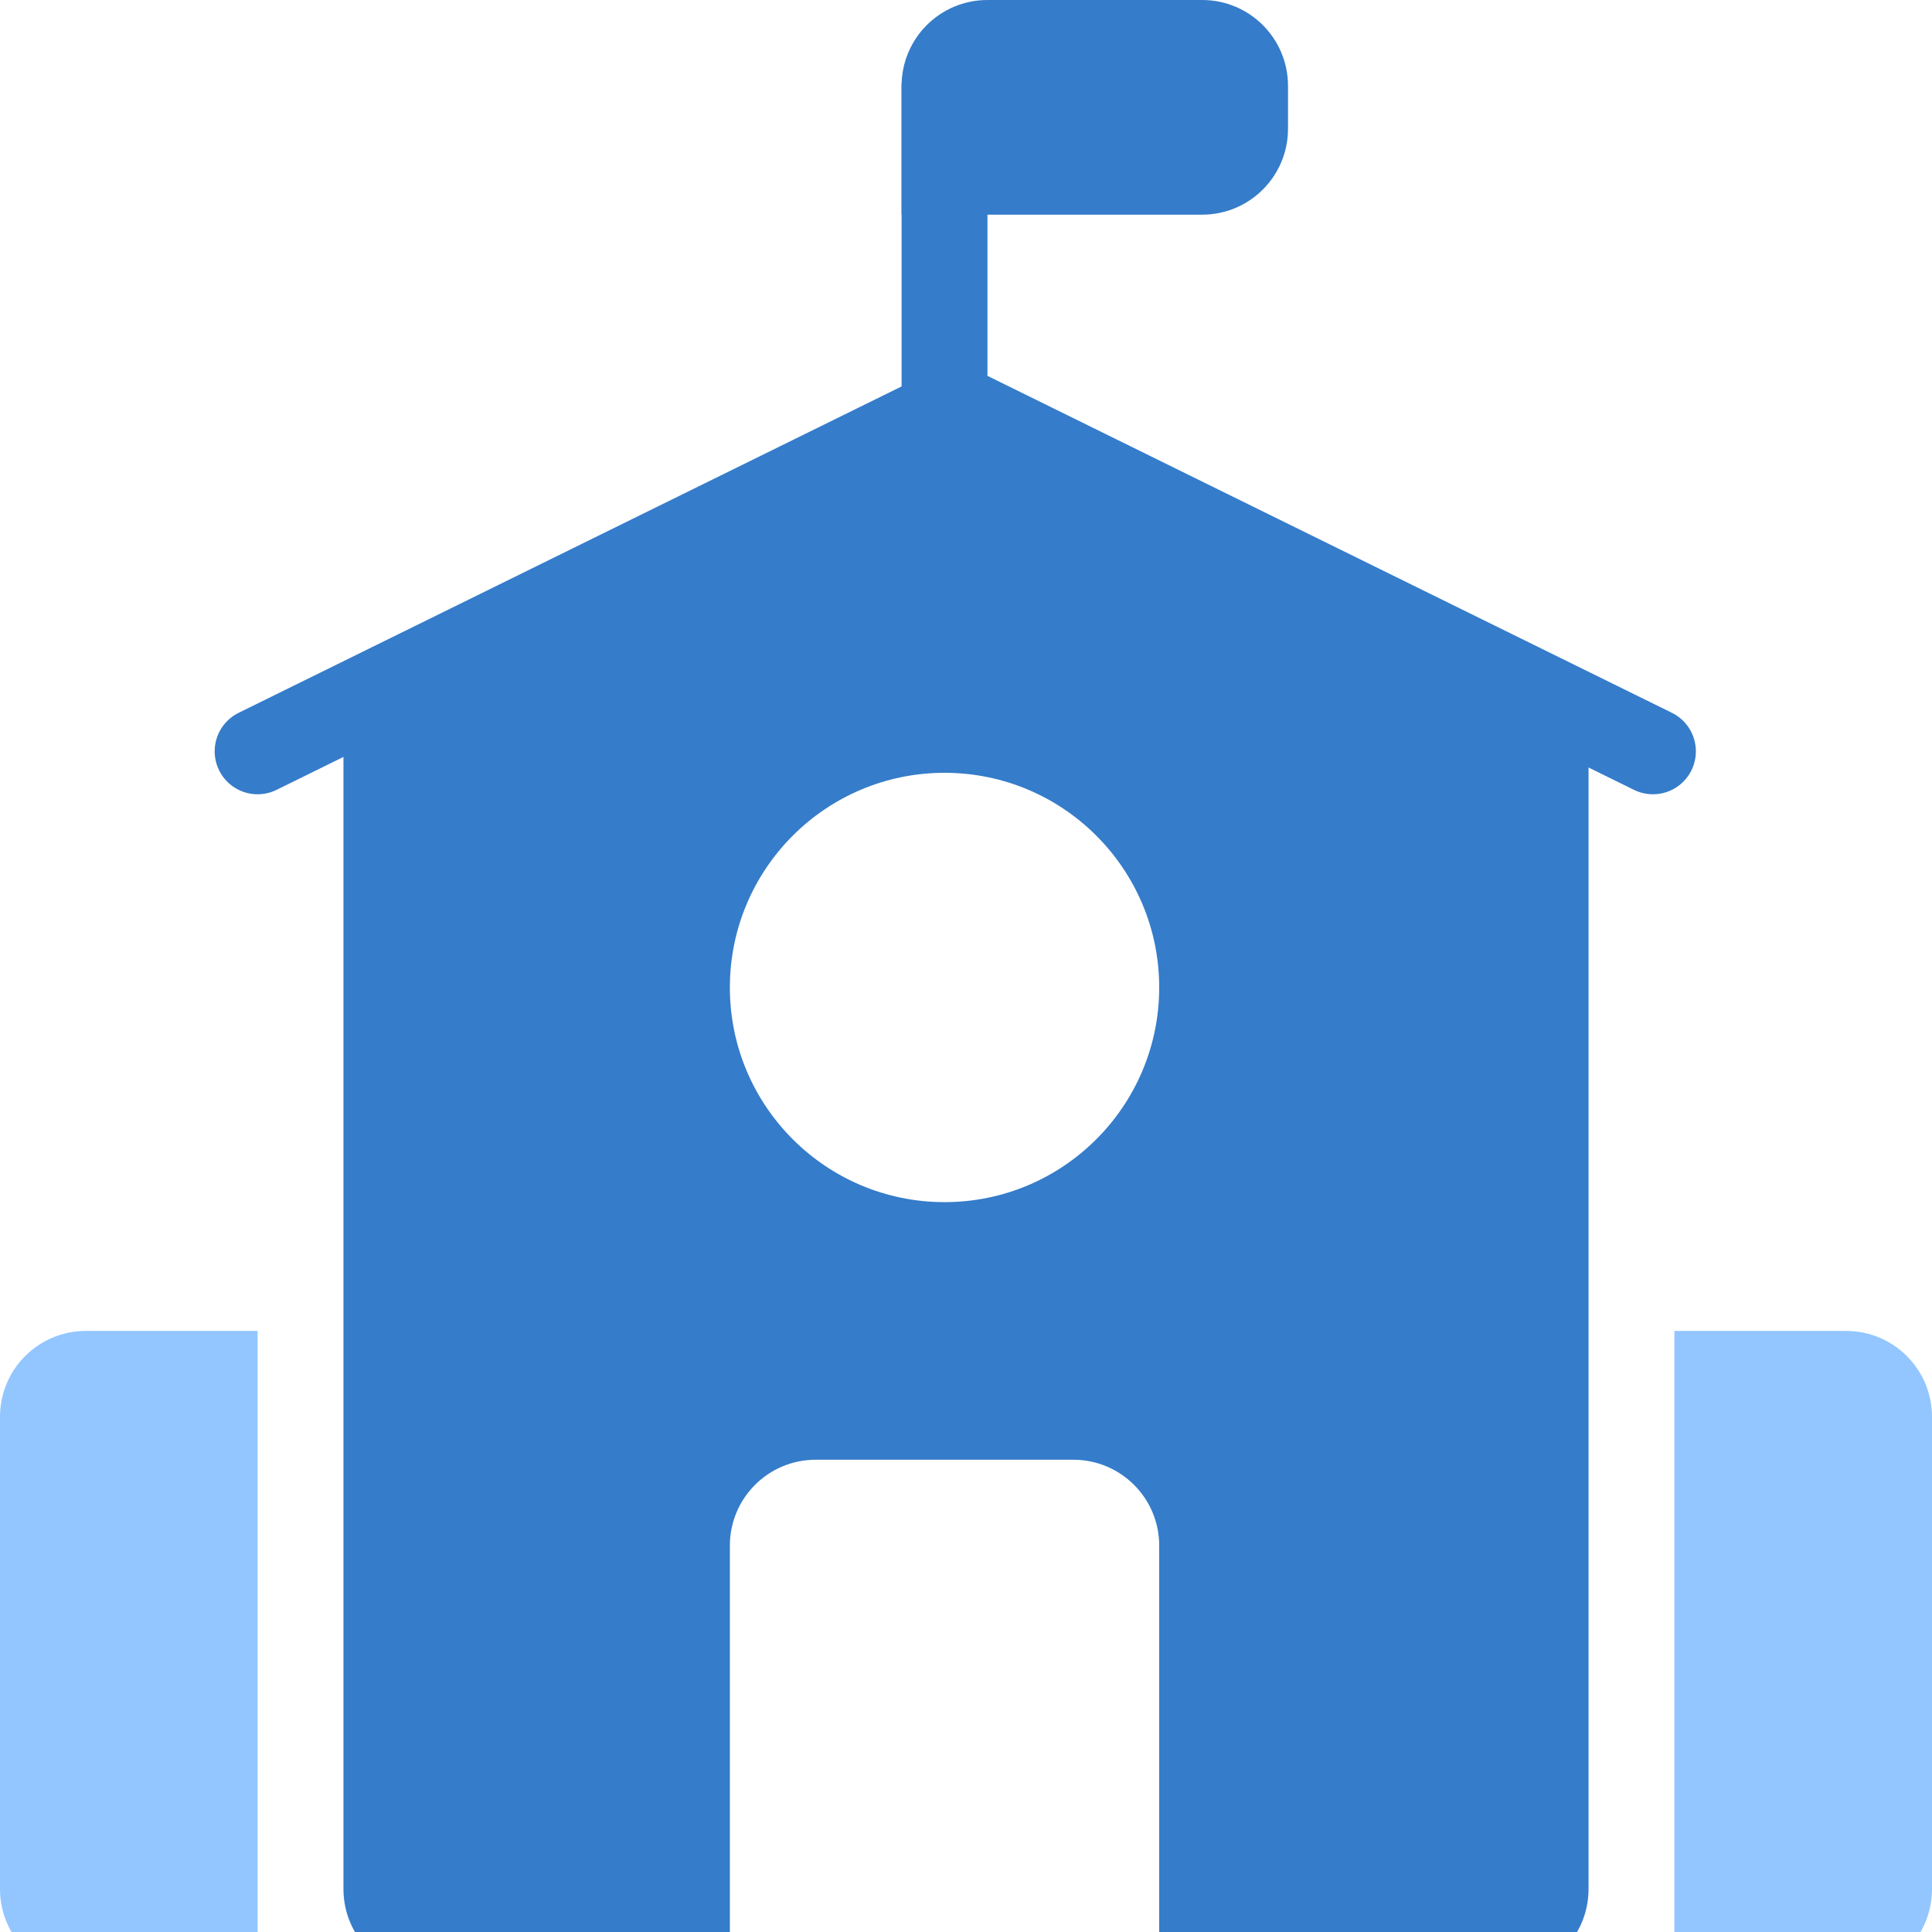
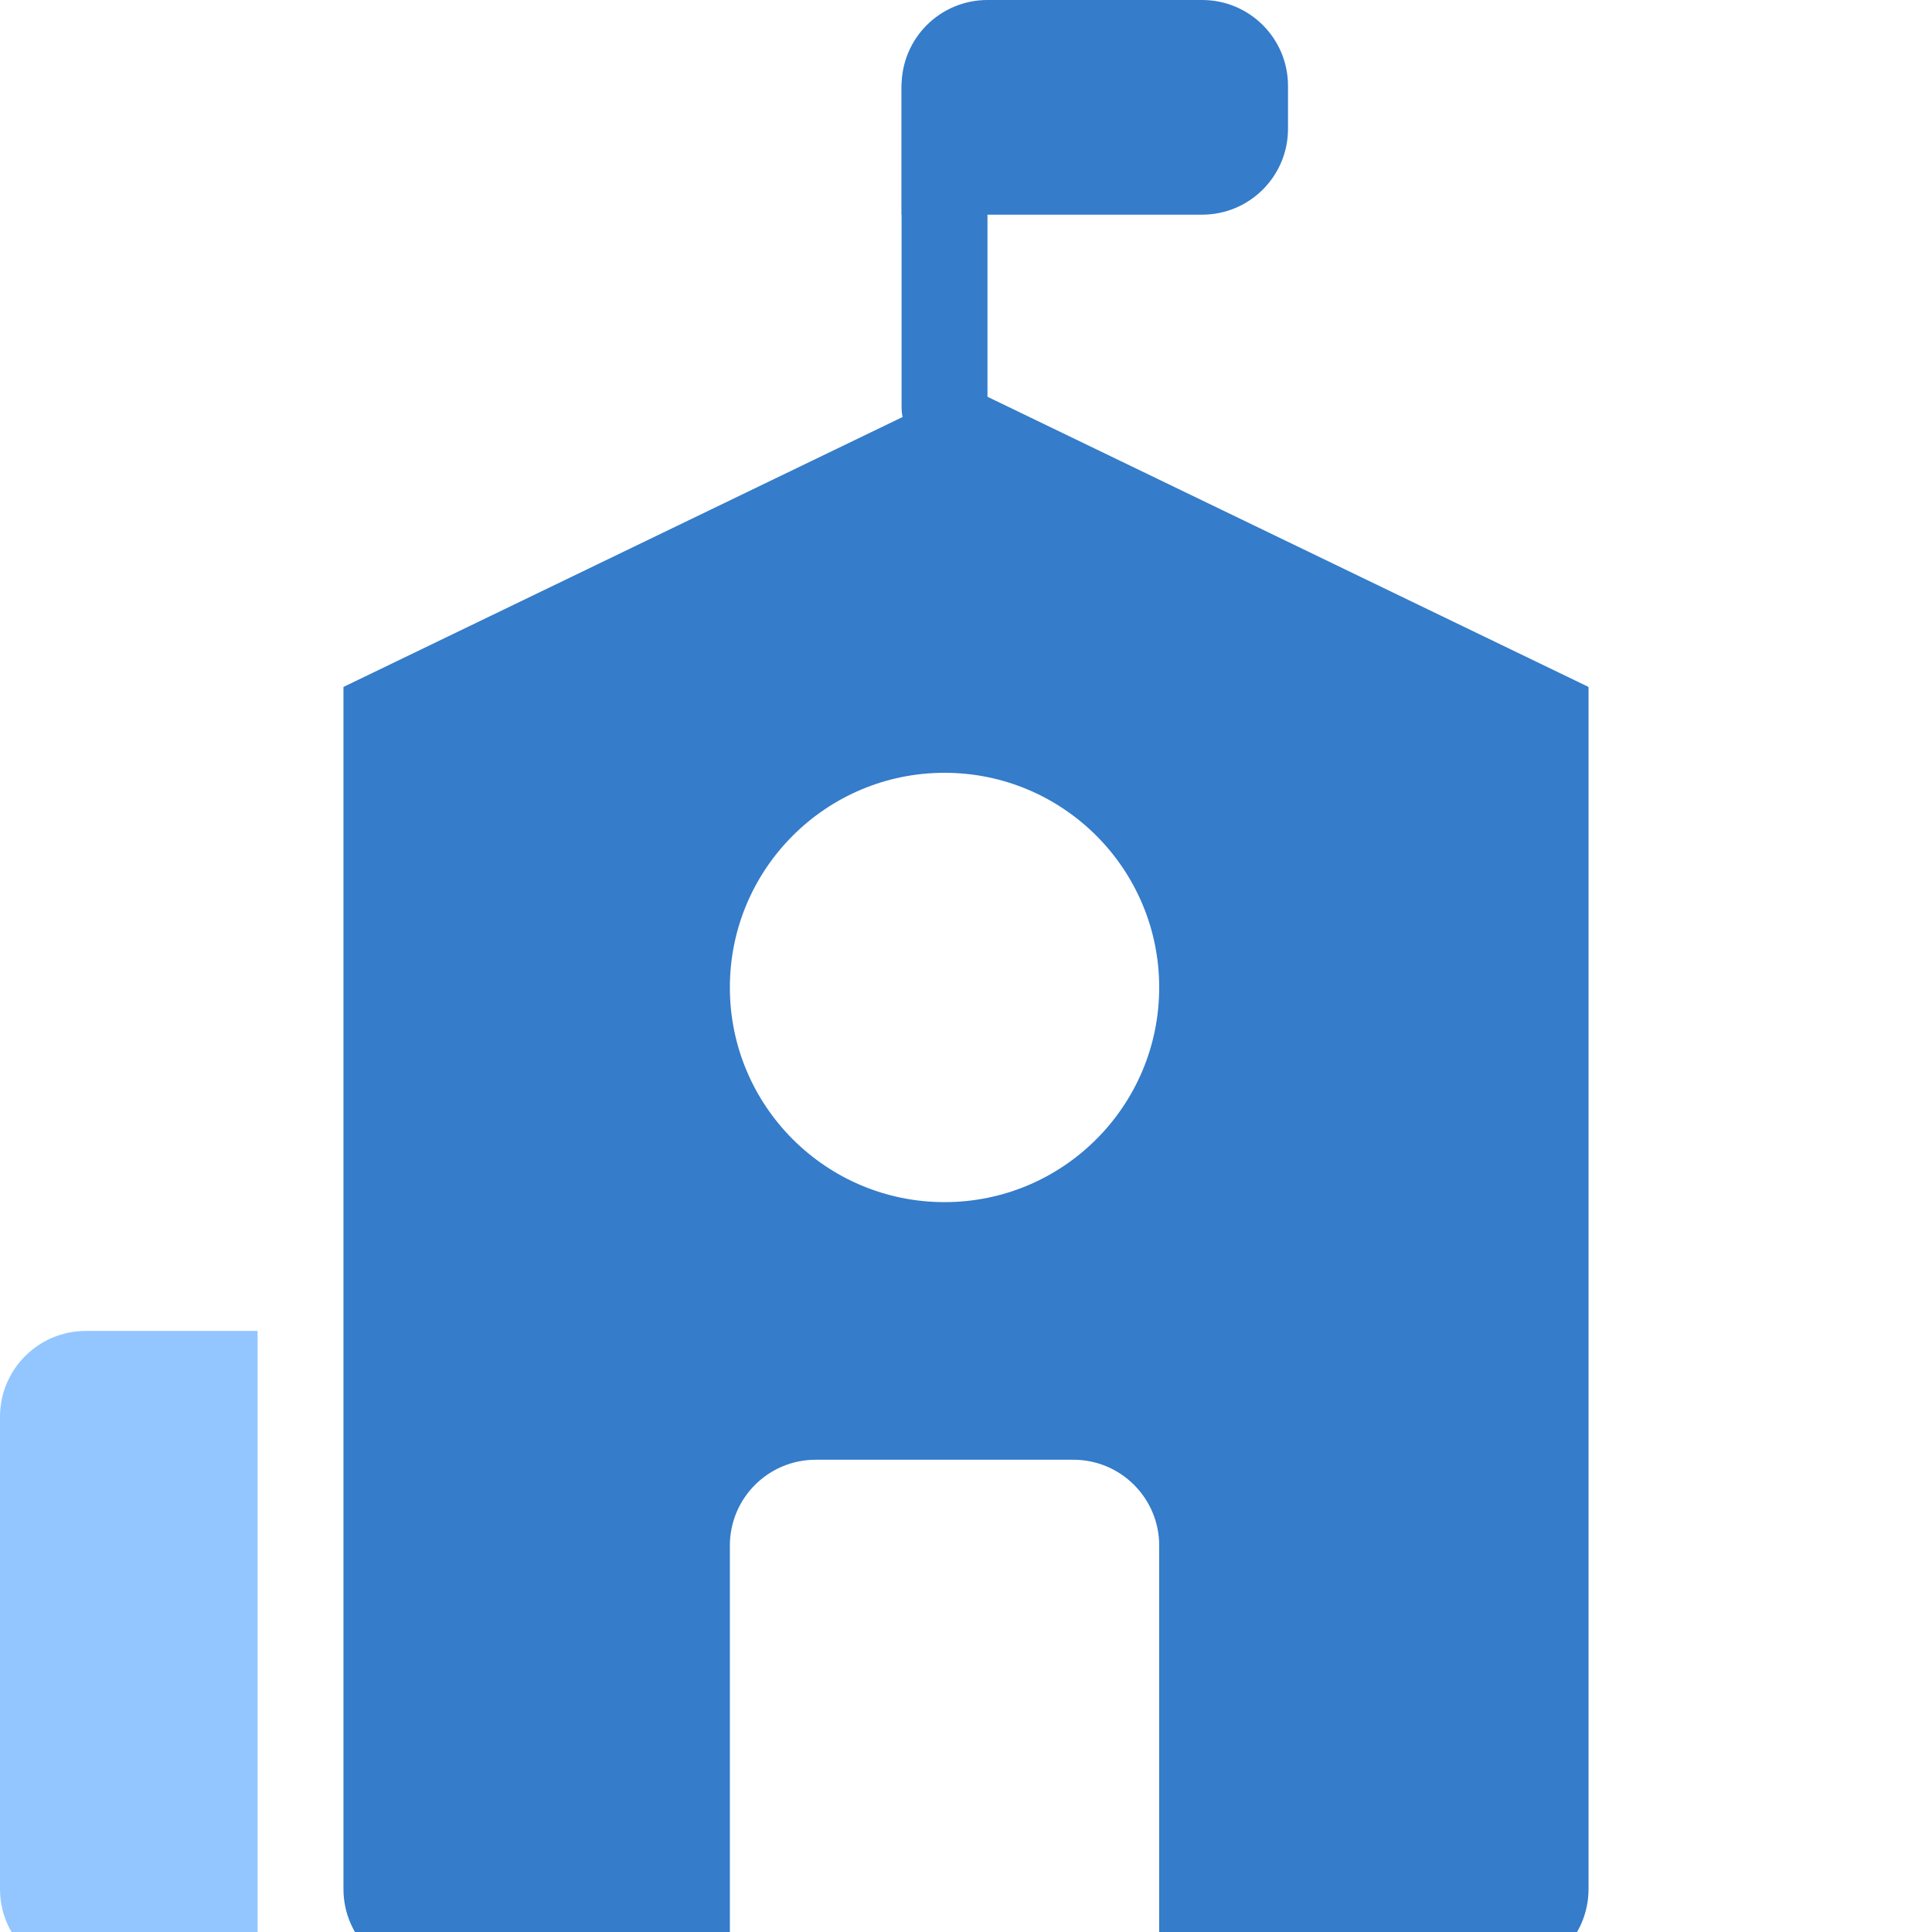
<svg xmlns="http://www.w3.org/2000/svg" width="45" height="45" viewBox="0 0 45 45" fill="none">
  <g clip-path="url(#clip0_861_527)">
-     <path d="M6 17.5L22.25 9.5L38.5 17.5" stroke="#357CCA" stroke-width="2" stroke-linecap="round" />
-     <path d="M39 31H43C44.105 31 45 31.895 45 33V44C45 45.105 44.105 46 43 46H39V31Z" fill="#93C6FF" />
    <path d="M28 -8.74228e-08C29.105 -3.91405e-08 30 0.895 30 2L30 3C30 4.105 29.105 5 28 5L21 5L21 2C21 0.895 21.895 -3.54262e-07 23 -3.0598e-07L28 -8.74228e-08Z" fill="#357CCA" />
    <path d="M22 9.5V2" stroke="#357CCA" stroke-width="2" stroke-linecap="round" />
    <path d="M0 33C0 31.895 0.895 31 2 31H6V46H2C0.895 46 0 45.105 0 44V33Z" fill="#93C6FF" />
    <path fill-rule="evenodd" clip-rule="evenodd" d="M8 16L22.5 9L37 16V44C37 45.105 36.105 46 35 46H27V36C27 34.895 26.105 34 25 34H19C17.895 34 17 34.895 17 36V46H10C8.895 46 8 45.105 8 44V16ZM27 23C27 25.761 24.761 28 22 28C19.239 28 17 25.761 17 23C17 20.239 19.239 18 22 18C24.761 18 27 20.239 27 23Z" fill="#357CCA" />
  </g>
  <defs>
    <clipPath id="clip0_861_527">
      <rect width="45" height="45" fill="white" />
    </clipPath>
  </defs>
</svg>